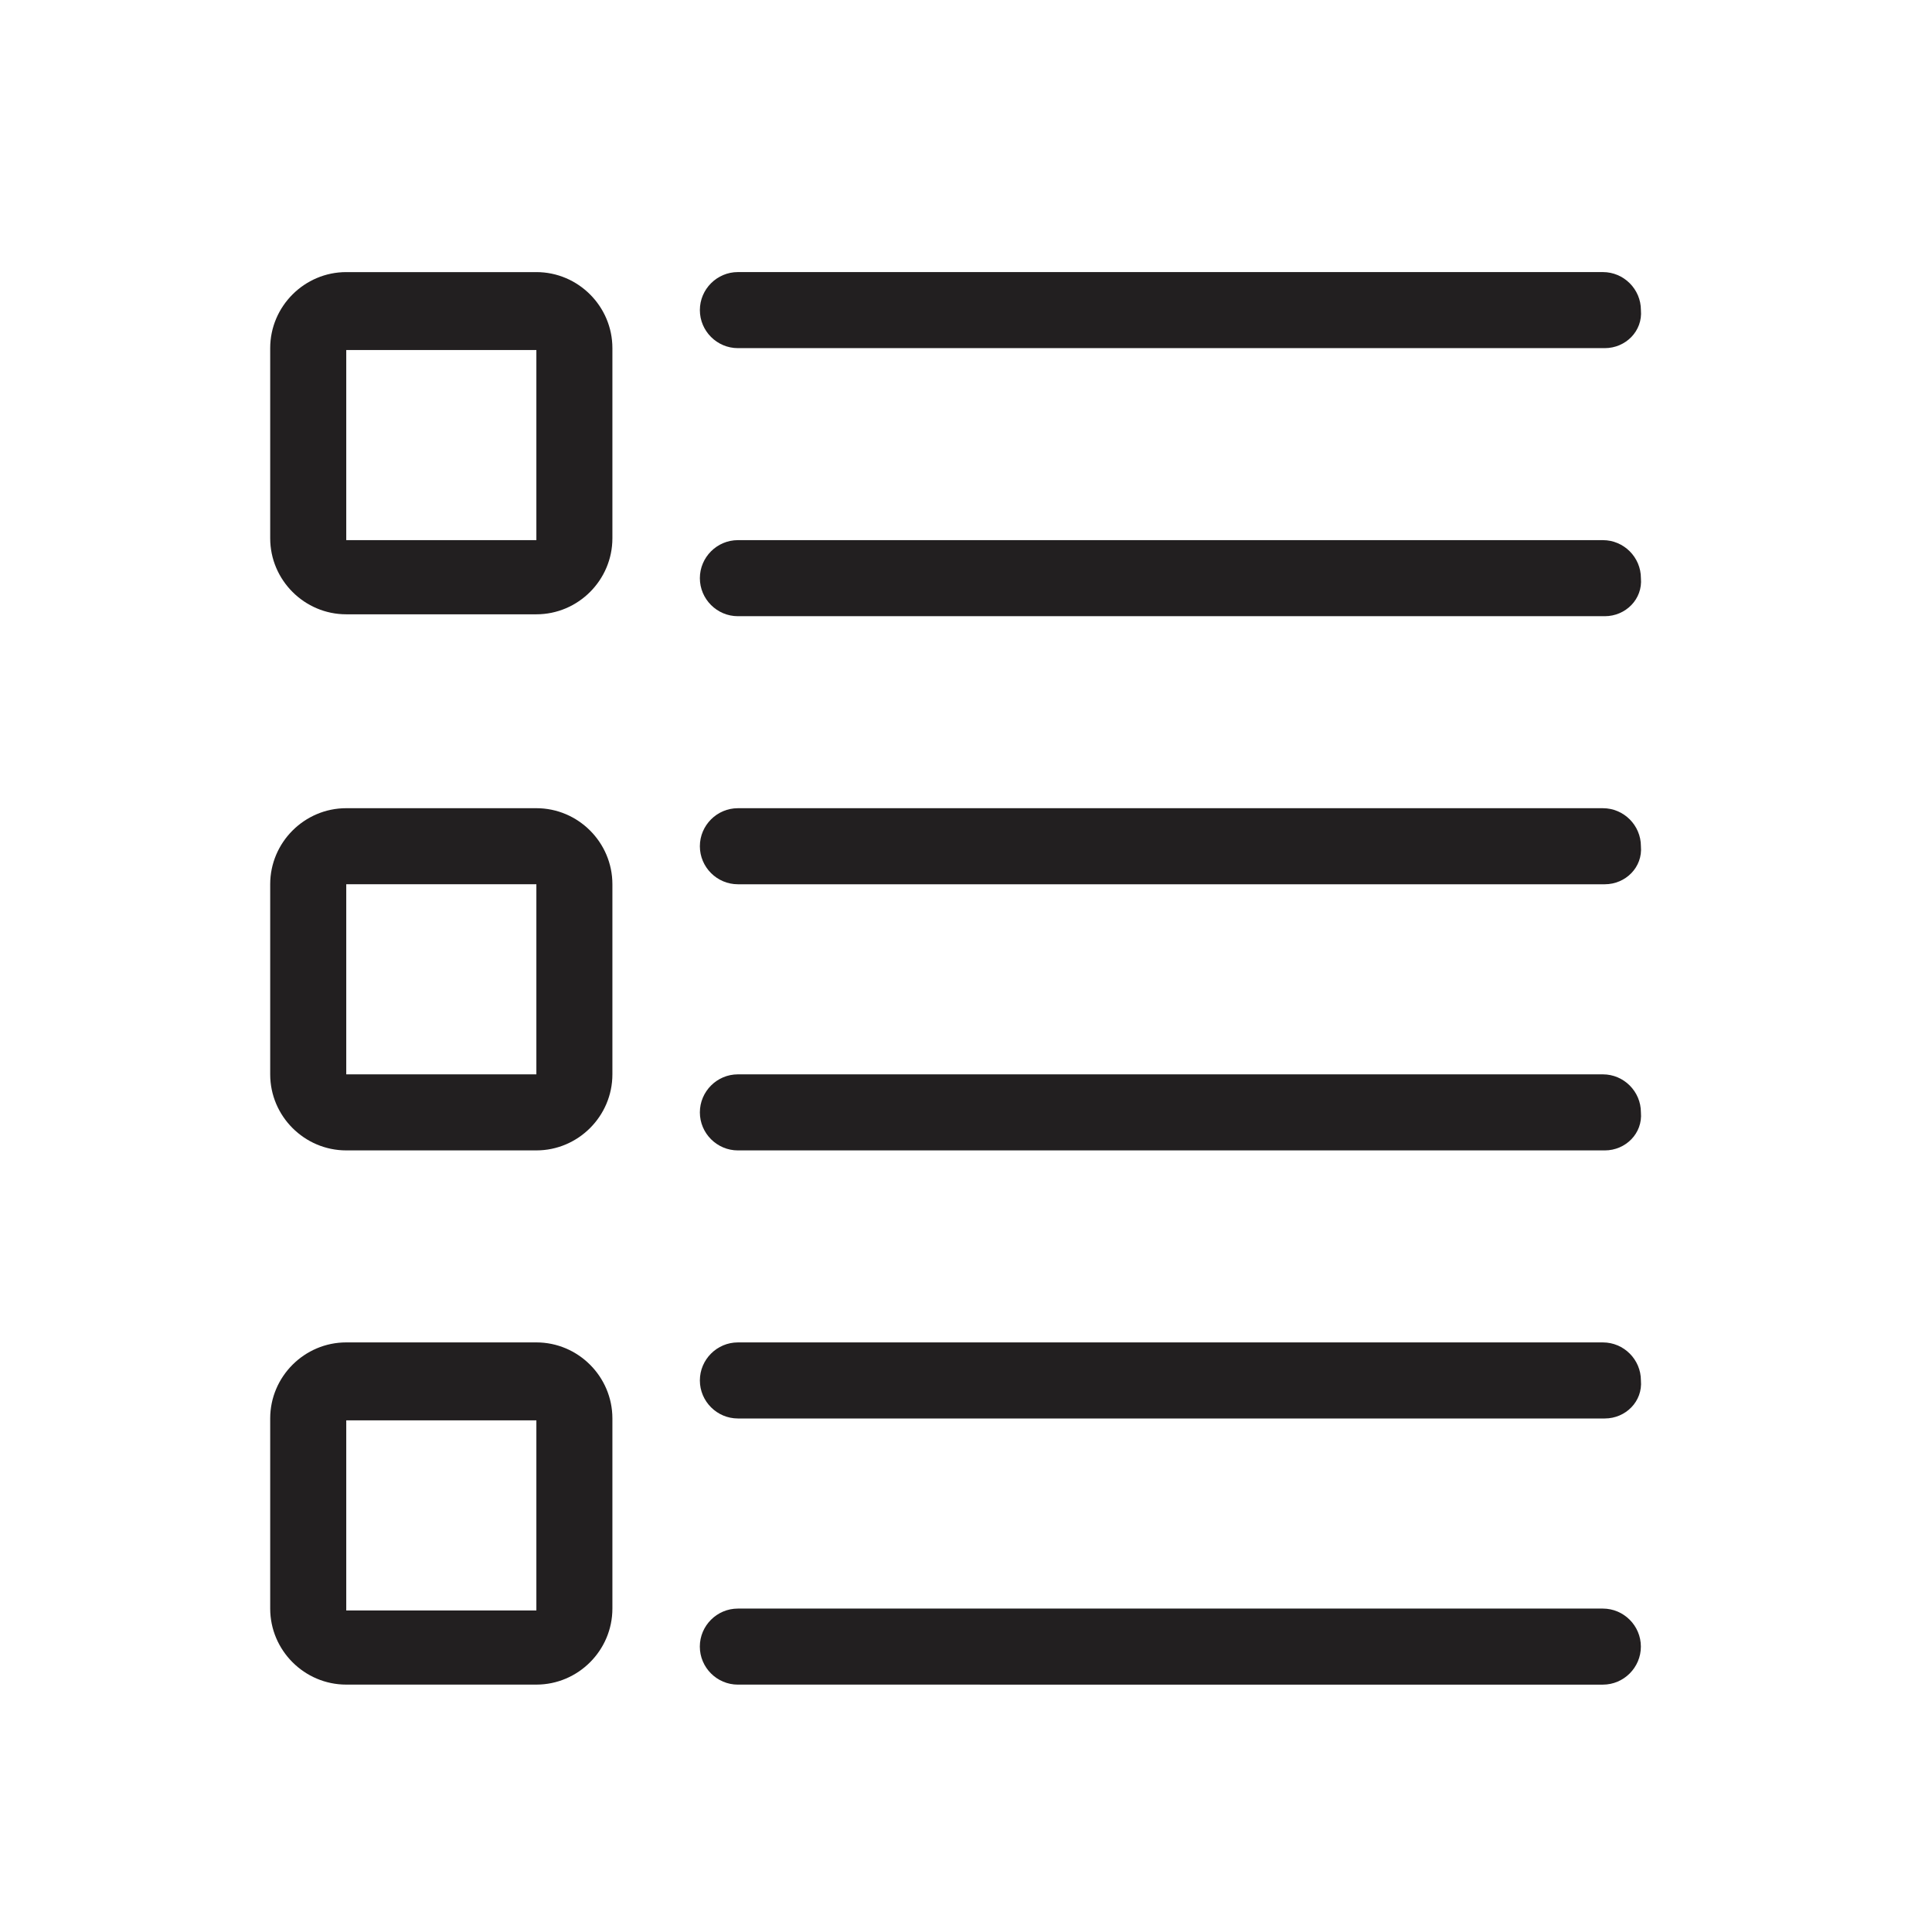
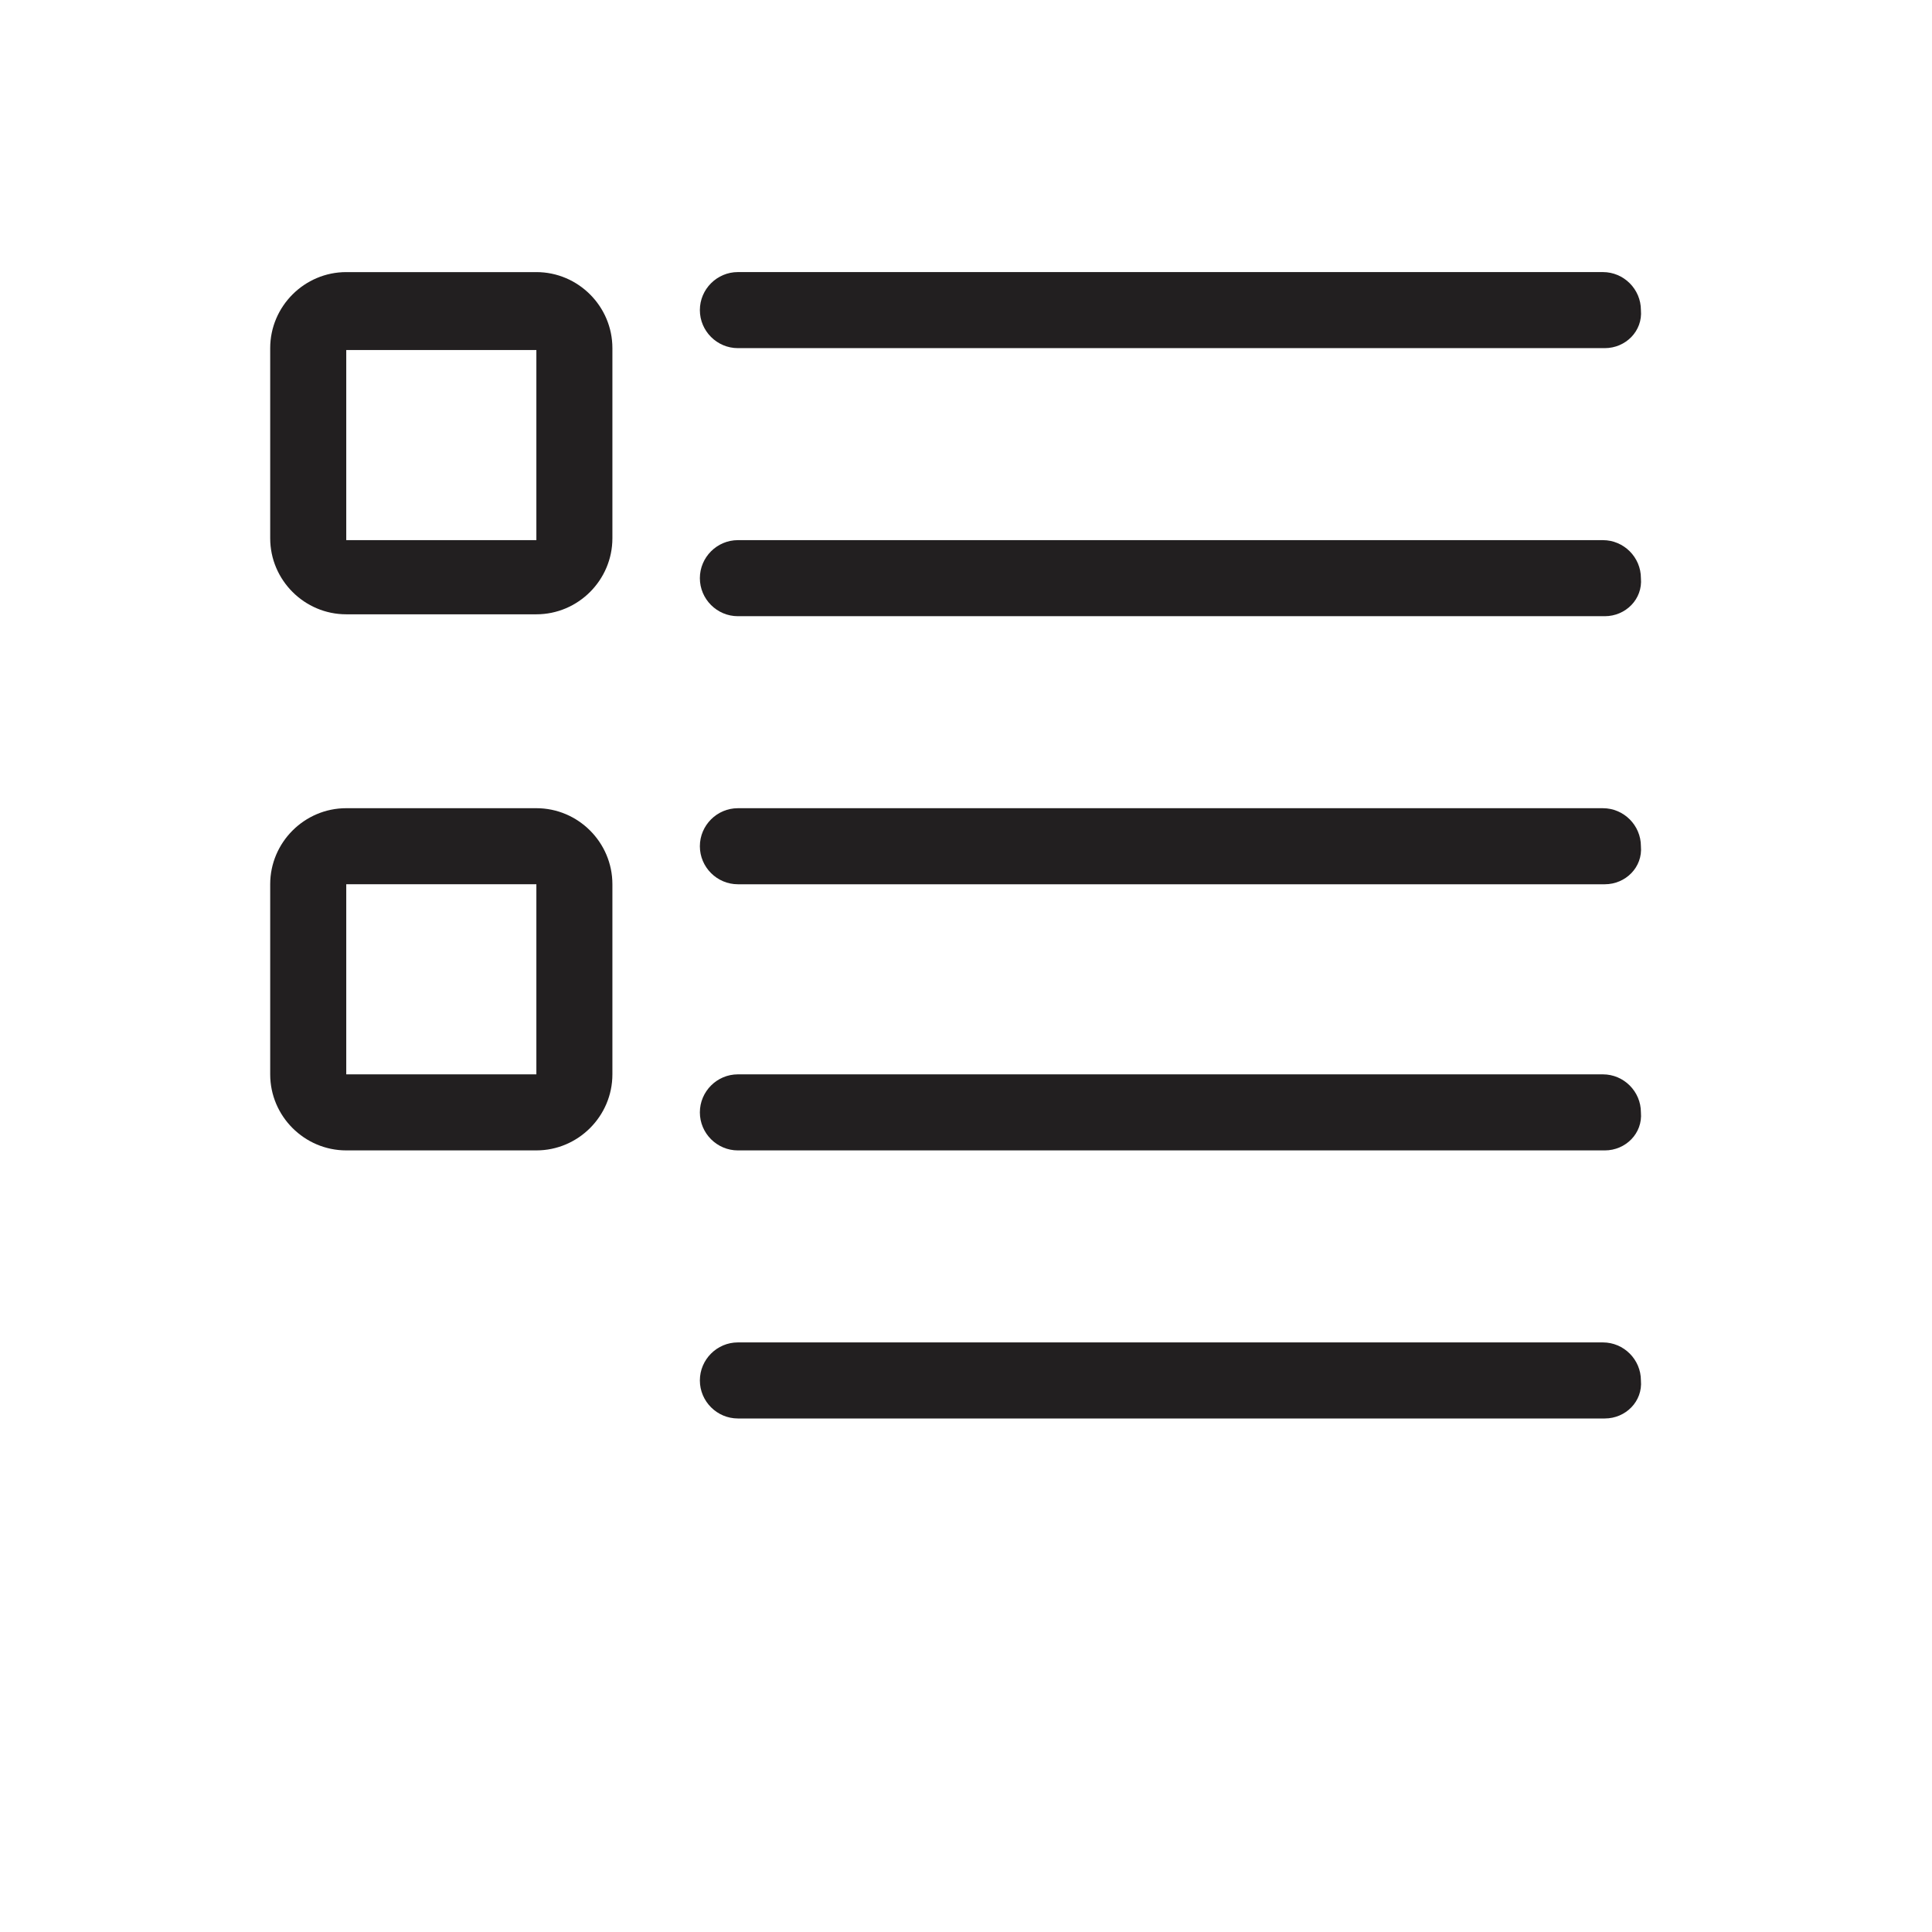
<svg xmlns="http://www.w3.org/2000/svg" width="800px" height="800px" version="1.1" viewBox="144 144 512 512">
  <g fill="#221f20" fill-rule="evenodd">
    <path d="m569.28 519.91h-229.73c-5.543 0-10.078-4.535-10.078-10.078s4.535-10.078 10.078-10.078h229.23c5.543 0 10.078 4.535 10.078 10.078 0.5 5.543-4.035 10.078-9.578 10.078z" />
    <path d="m569.28 448.87h-229.73c-5.543 0-10.078-4.535-10.078-10.078 0-5.543 4.535-10.078 10.078-10.078h229.23c5.543 0 10.078 4.535 10.078 10.078 0.5 5.543-4.035 10.078-9.578 10.078z" />
    <path d="m569.28 378.34h-229.73c-5.543 0-10.078-4.535-10.078-10.078 0-5.543 4.535-10.078 10.078-10.078h229.23c5.543 0 10.078 4.535 10.078 10.078 0.5 5.543-4.035 10.078-9.578 10.078z" />
    <path d="m569.28 307.3h-229.73c-5.543 0-10.078-4.535-10.078-10.078s4.535-10.078 10.078-10.078h229.23c5.543 0 10.078 4.535 10.078 10.078 0.5 5.543-4.035 10.078-9.578 10.078z" />
    <path d="m569.28 236.26h-229.73c-5.543 0-10.078-4.535-10.078-10.078 0-5.543 4.535-10.078 10.078-10.078h229.23c5.543 0 10.078 4.535 10.078 10.078 0.5 5.543-4.035 10.078-9.578 10.078z" />
-     <path d="m286.14 499.75h-50.383c-11.082 0-20.152 9.07-20.152 20.152v50.383c0 11.082 9.07 20.152 20.152 20.152h50.383c11.082 0 20.152-9.07 20.152-20.152v-50.383c0-11.086-9.066-20.152-20.152-20.152zm-50.379 71.035v-50.383h50.383v50.383z" />
    <path d="m286.14 358.18h-50.383c-11.082 0-20.152 9.07-20.152 20.152v50.383c0 11.082 9.07 20.152 20.152 20.152h50.383c11.082 0 20.152-9.07 20.152-20.152v-50.383c0-11.086-9.066-20.152-20.152-20.152zm-50.379 70.531v-50.383h50.383v50.383z" />
    <path d="m286.14 216.11h-50.383c-11.082 0-20.152 9.07-20.152 20.152v50.383c0 11.082 9.07 20.152 20.152 20.152h50.383c11.082 0 20.152-9.07 20.152-20.152v-50.383c0-11.086-9.066-20.152-20.152-20.152zm-50.379 71.035v-50.383h50.383v50.383z" />
-     <path d="m339.54 570.29h229.23c5.543 0 10.078 4.535 10.078 10.078s-4.535 10.078-10.078 10.078l-229.23-0.004c-5.543 0-10.078-4.535-10.078-10.078 0-5.539 4.535-10.074 10.078-10.074z" />
  </g>
</svg>